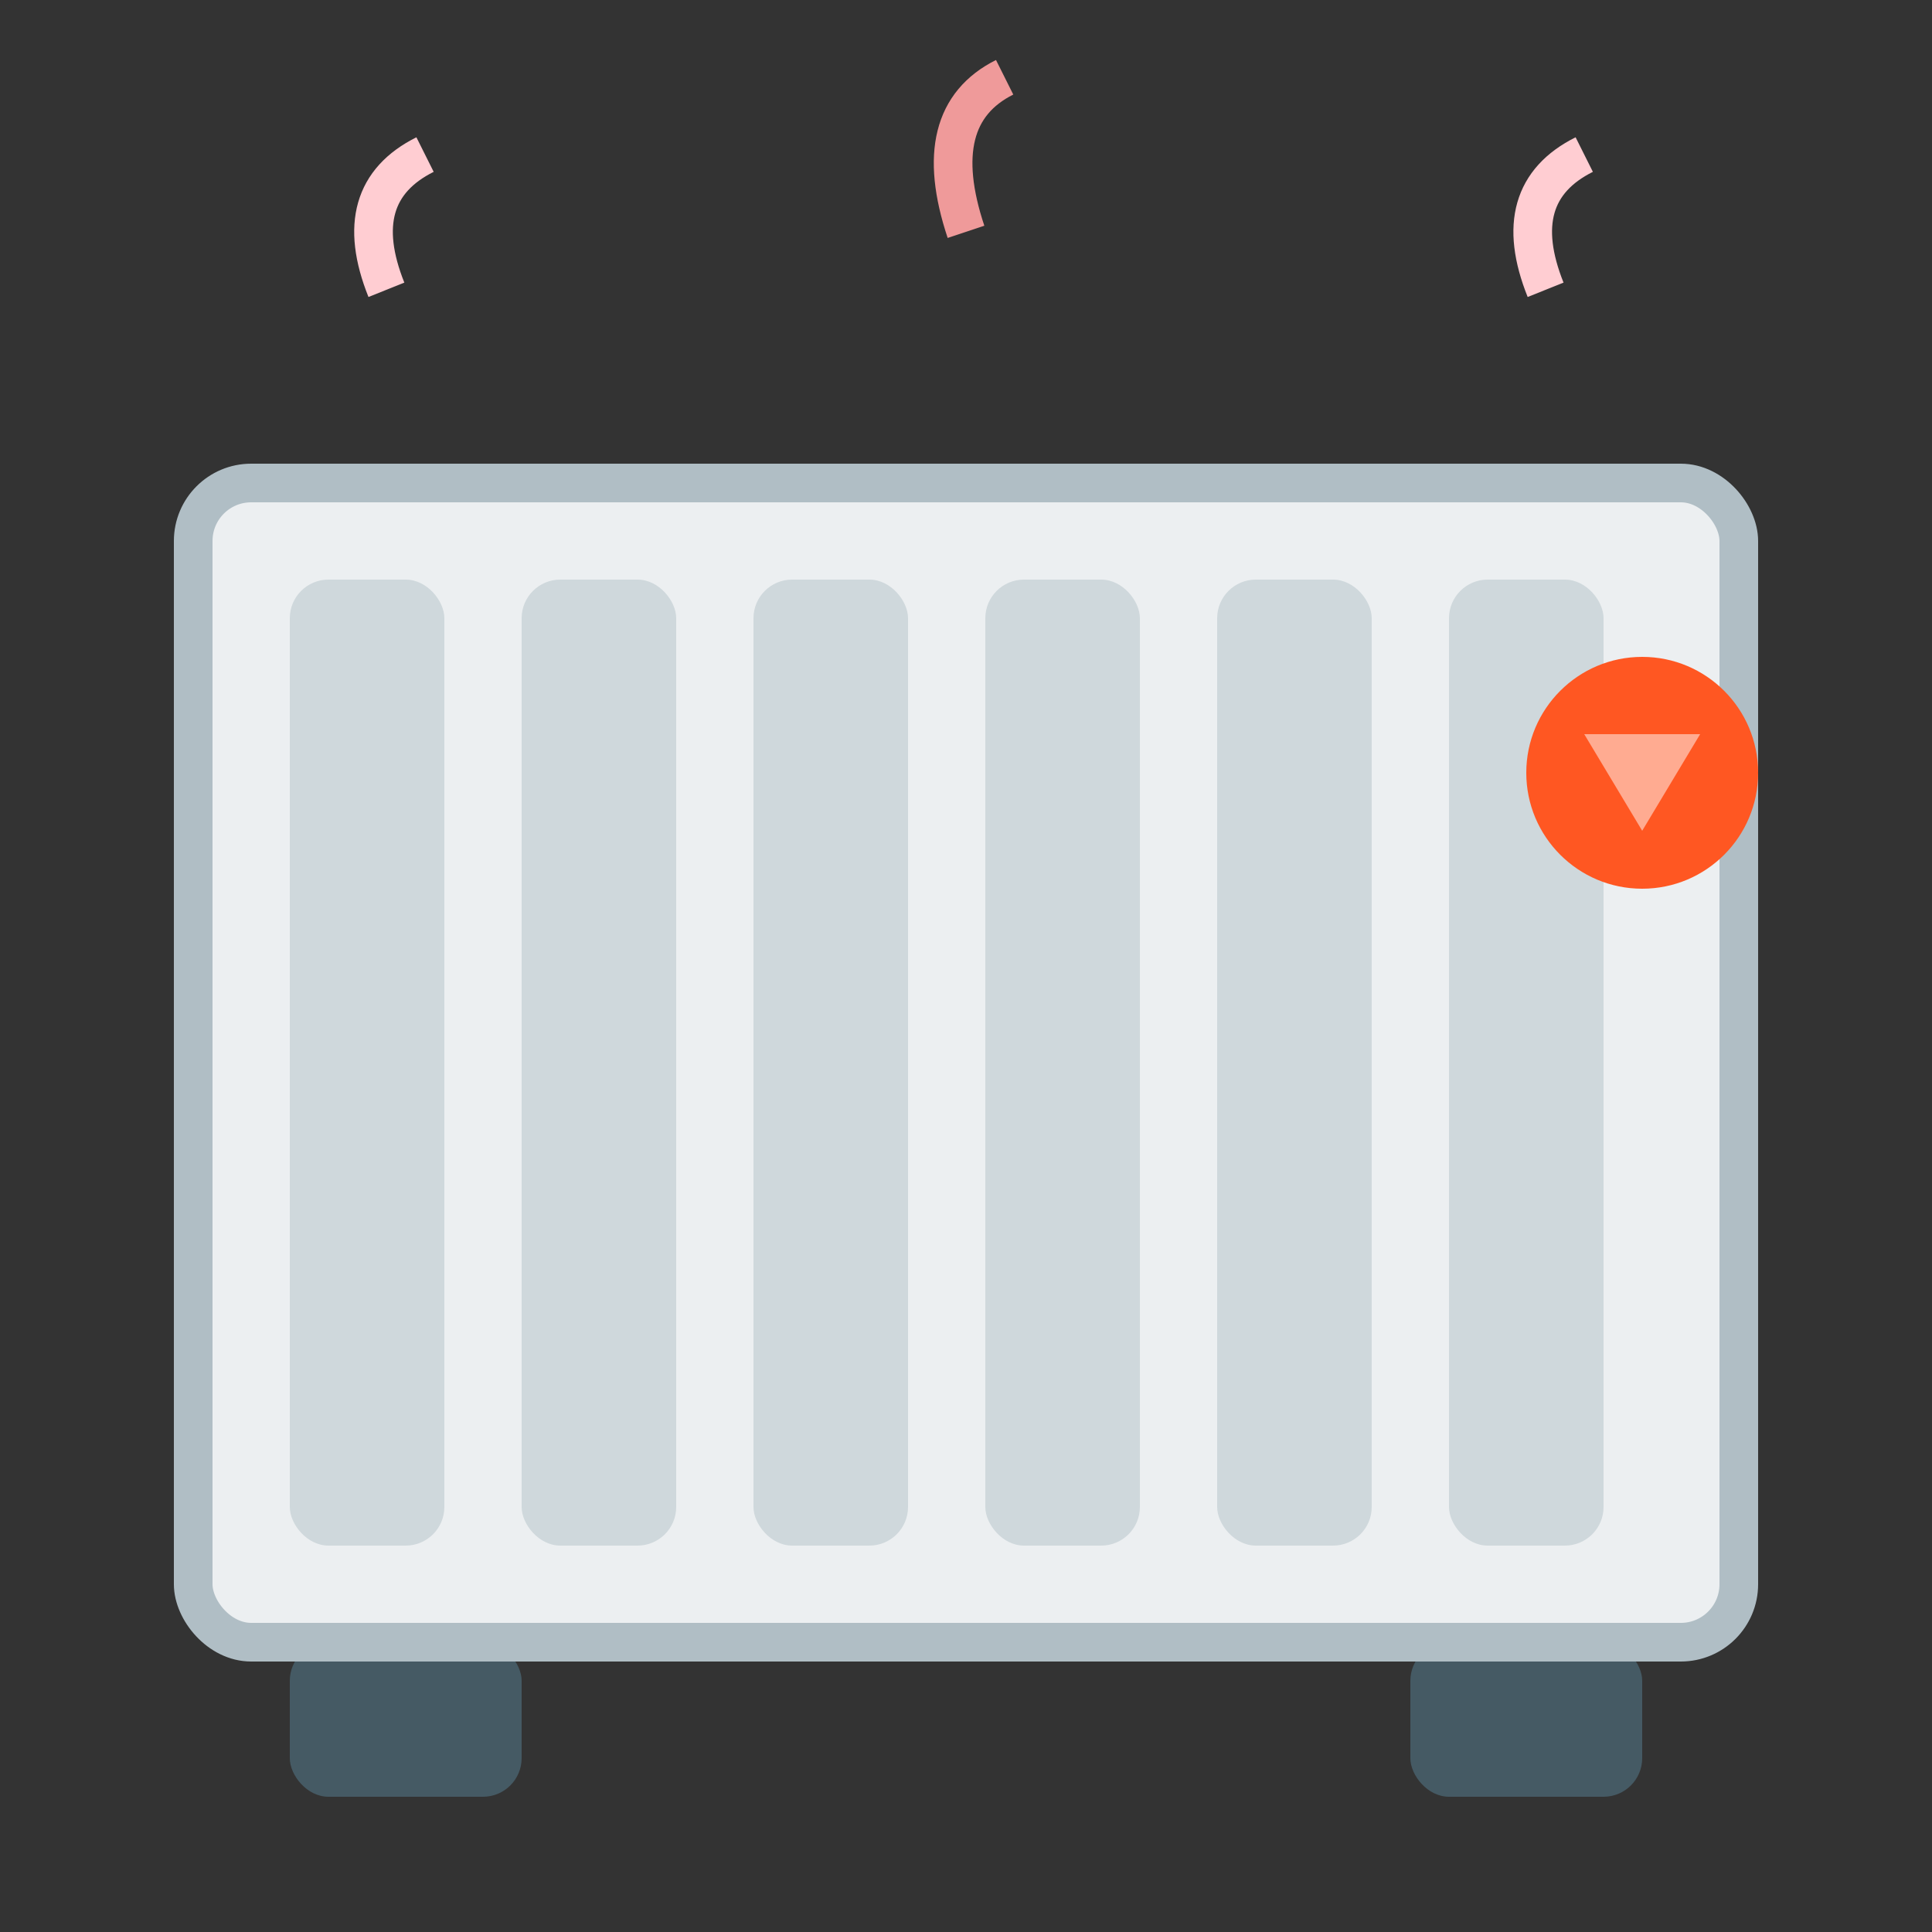
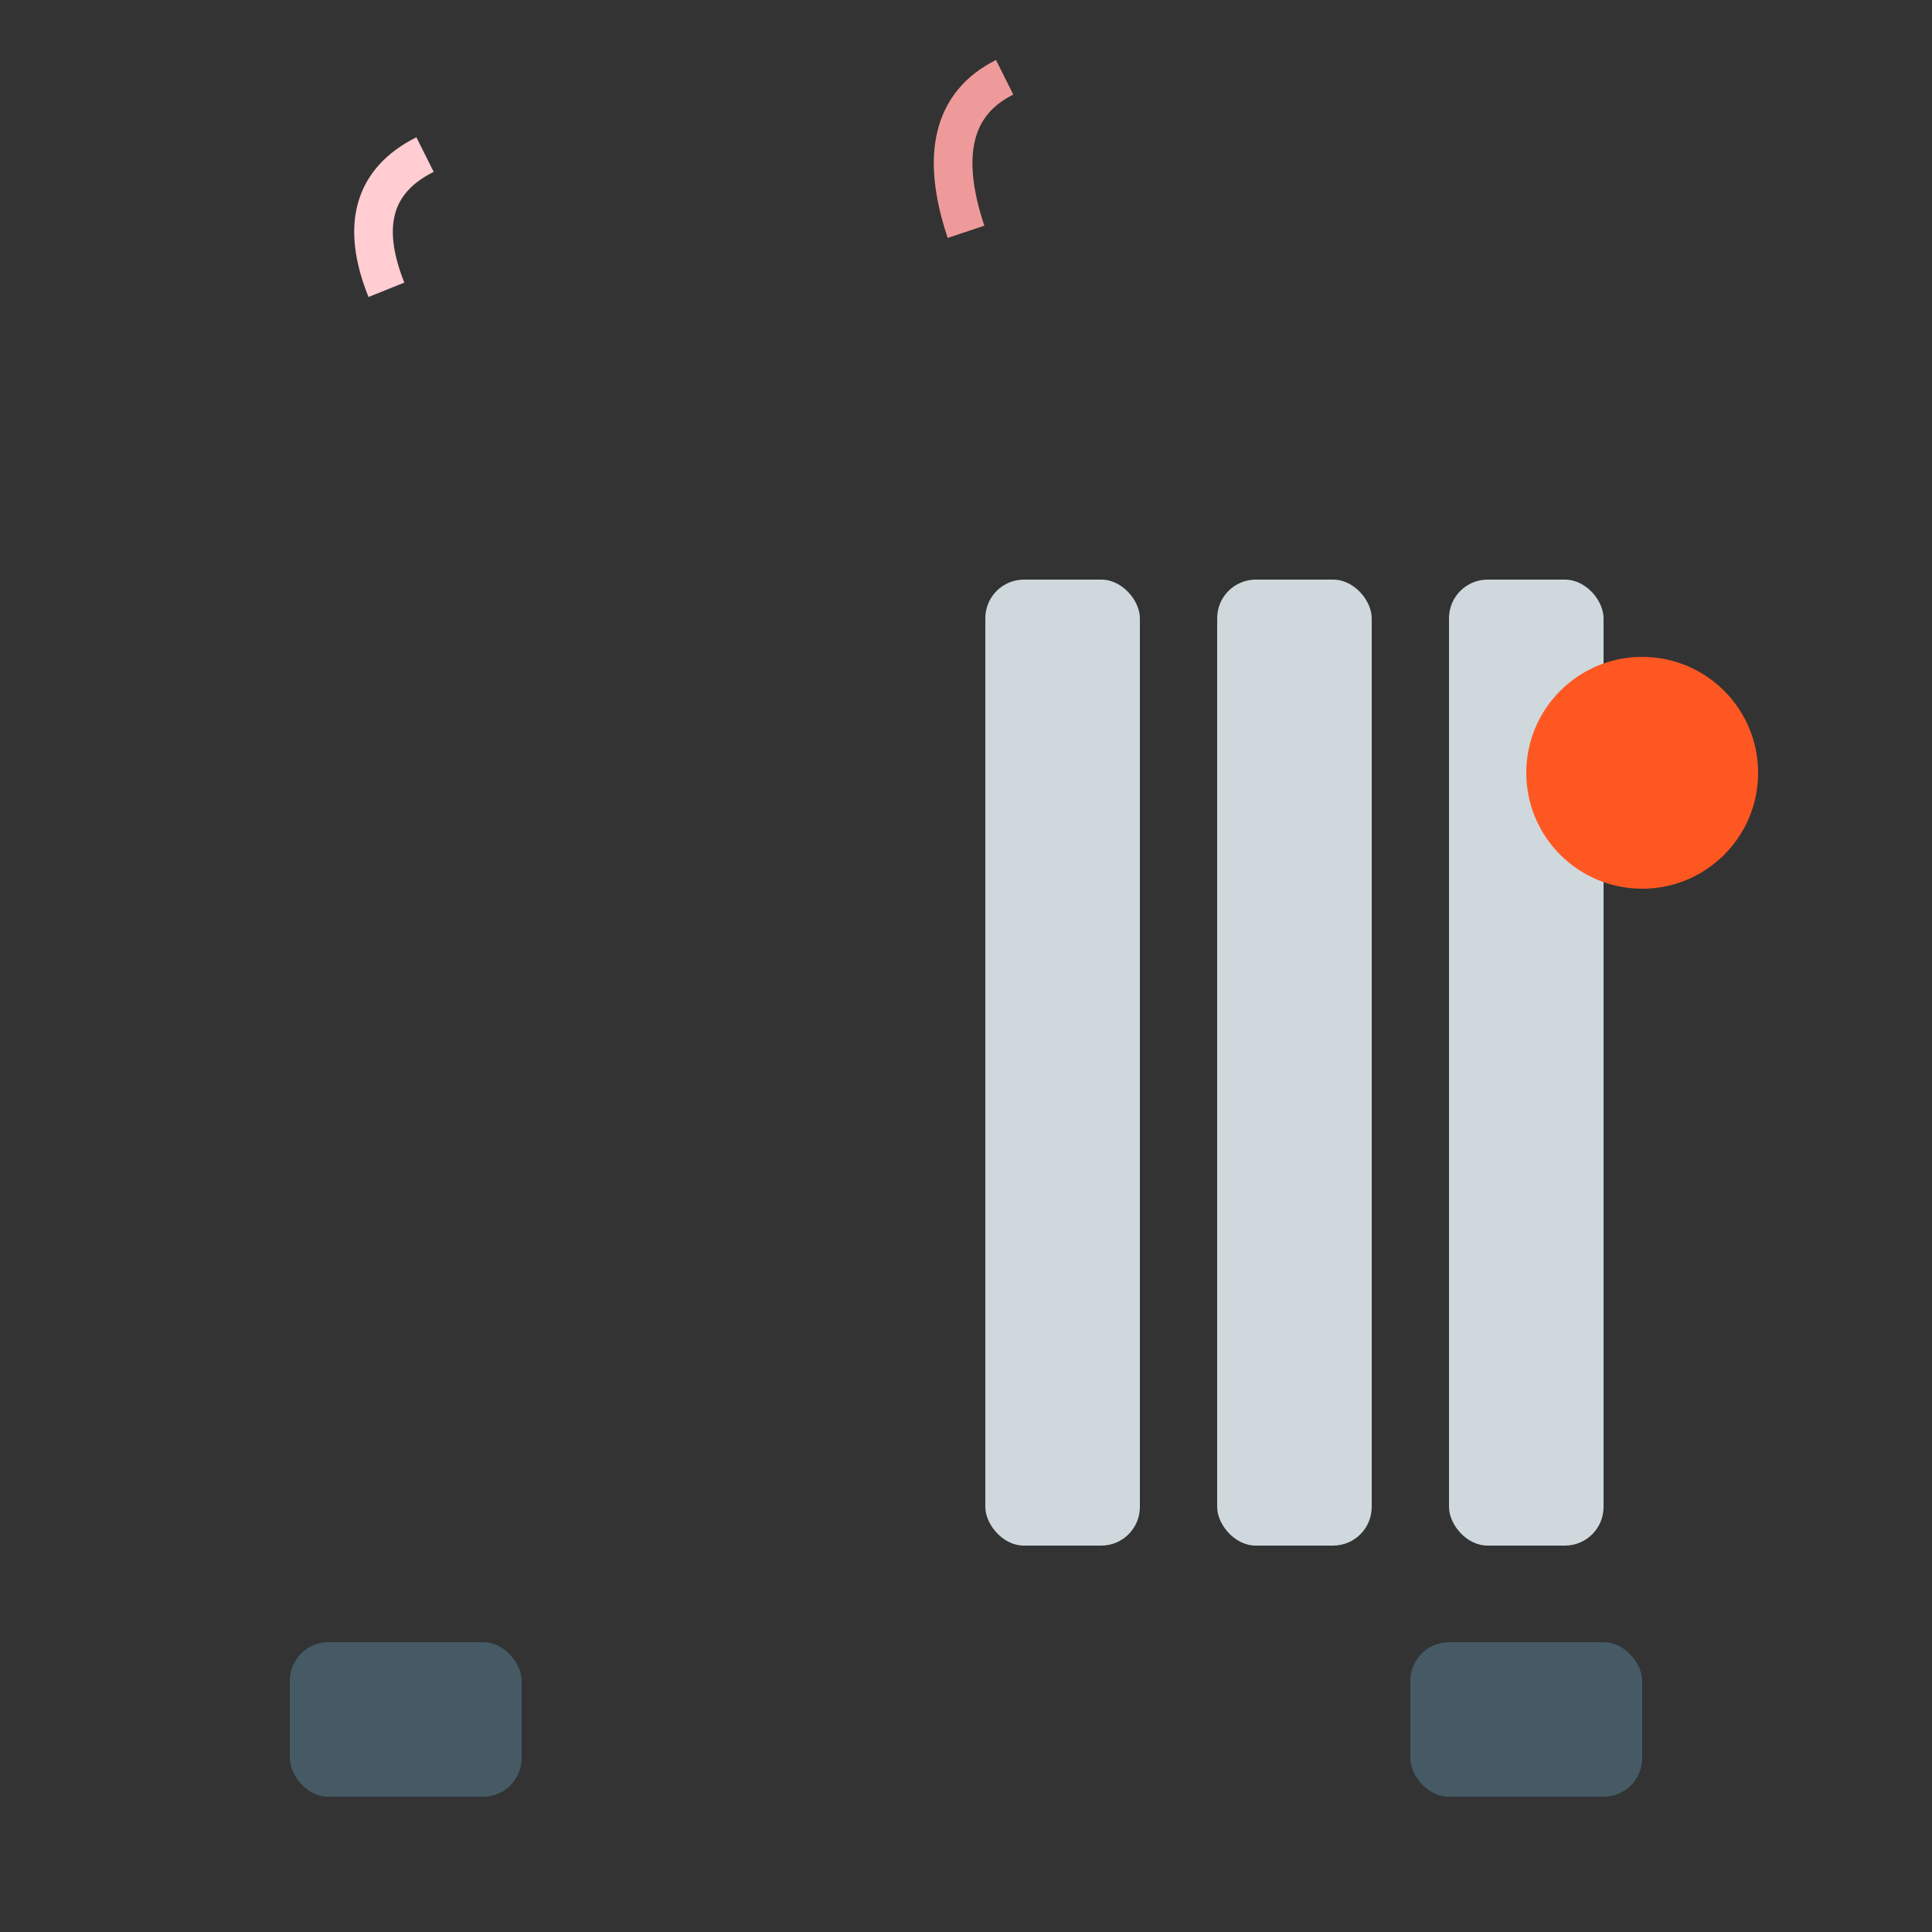
<svg xmlns="http://www.w3.org/2000/svg" viewBox="0 0 100 100" width="100" height="100">
  <rect x="0" y="0" width="100" height="100" fill="#333333" stroke="none" />
  <rect x="15" y="85" width="12" height="8" rx="2" fill="#455A64" />
  <rect x="73" y="85" width="12" height="8" rx="2" fill="#455A64" />
-   <rect x="10" y="25" width="80" height="60" rx="3" fill="#ECEFF1" stroke="#B0BEC5" stroke-width="2" />
-   <rect x="15" y="30" width="8" height="50" rx="2" fill="#CFD8DC" />
-   <rect x="27" y="30" width="8" height="50" rx="2" fill="#CFD8DC" />
-   <rect x="39" y="30" width="8" height="50" rx="2" fill="#CFD8DC" />
  <rect x="51" y="30" width="8" height="50" rx="2" fill="#CFD8DC" />
  <rect x="63" y="30" width="8" height="50" rx="2" fill="#CFD8DC" />
  <rect x="75" y="30" width="8" height="50" rx="2" fill="#CFD8DC" />
  <circle cx="85" cy="40" r="6" fill="#FF5722" />
-   <path d="M82 38 L85 43 L88 38" fill="#FFAB91" />
+   <path d="M82 38 L85 43 " fill="#FFAB91" />
  <path d="M20 15 Q18 10 22 8" fill="none" stroke="#FFCDD2" stroke-width="2" />
  <path d="M50 12 Q48 6 52 4" fill="none" stroke="#EF9A9A" stroke-width="2" />
-   <path d="M80 15 Q78 10 82 8" fill="none" stroke="#FFCDD2" stroke-width="2" />
</svg>